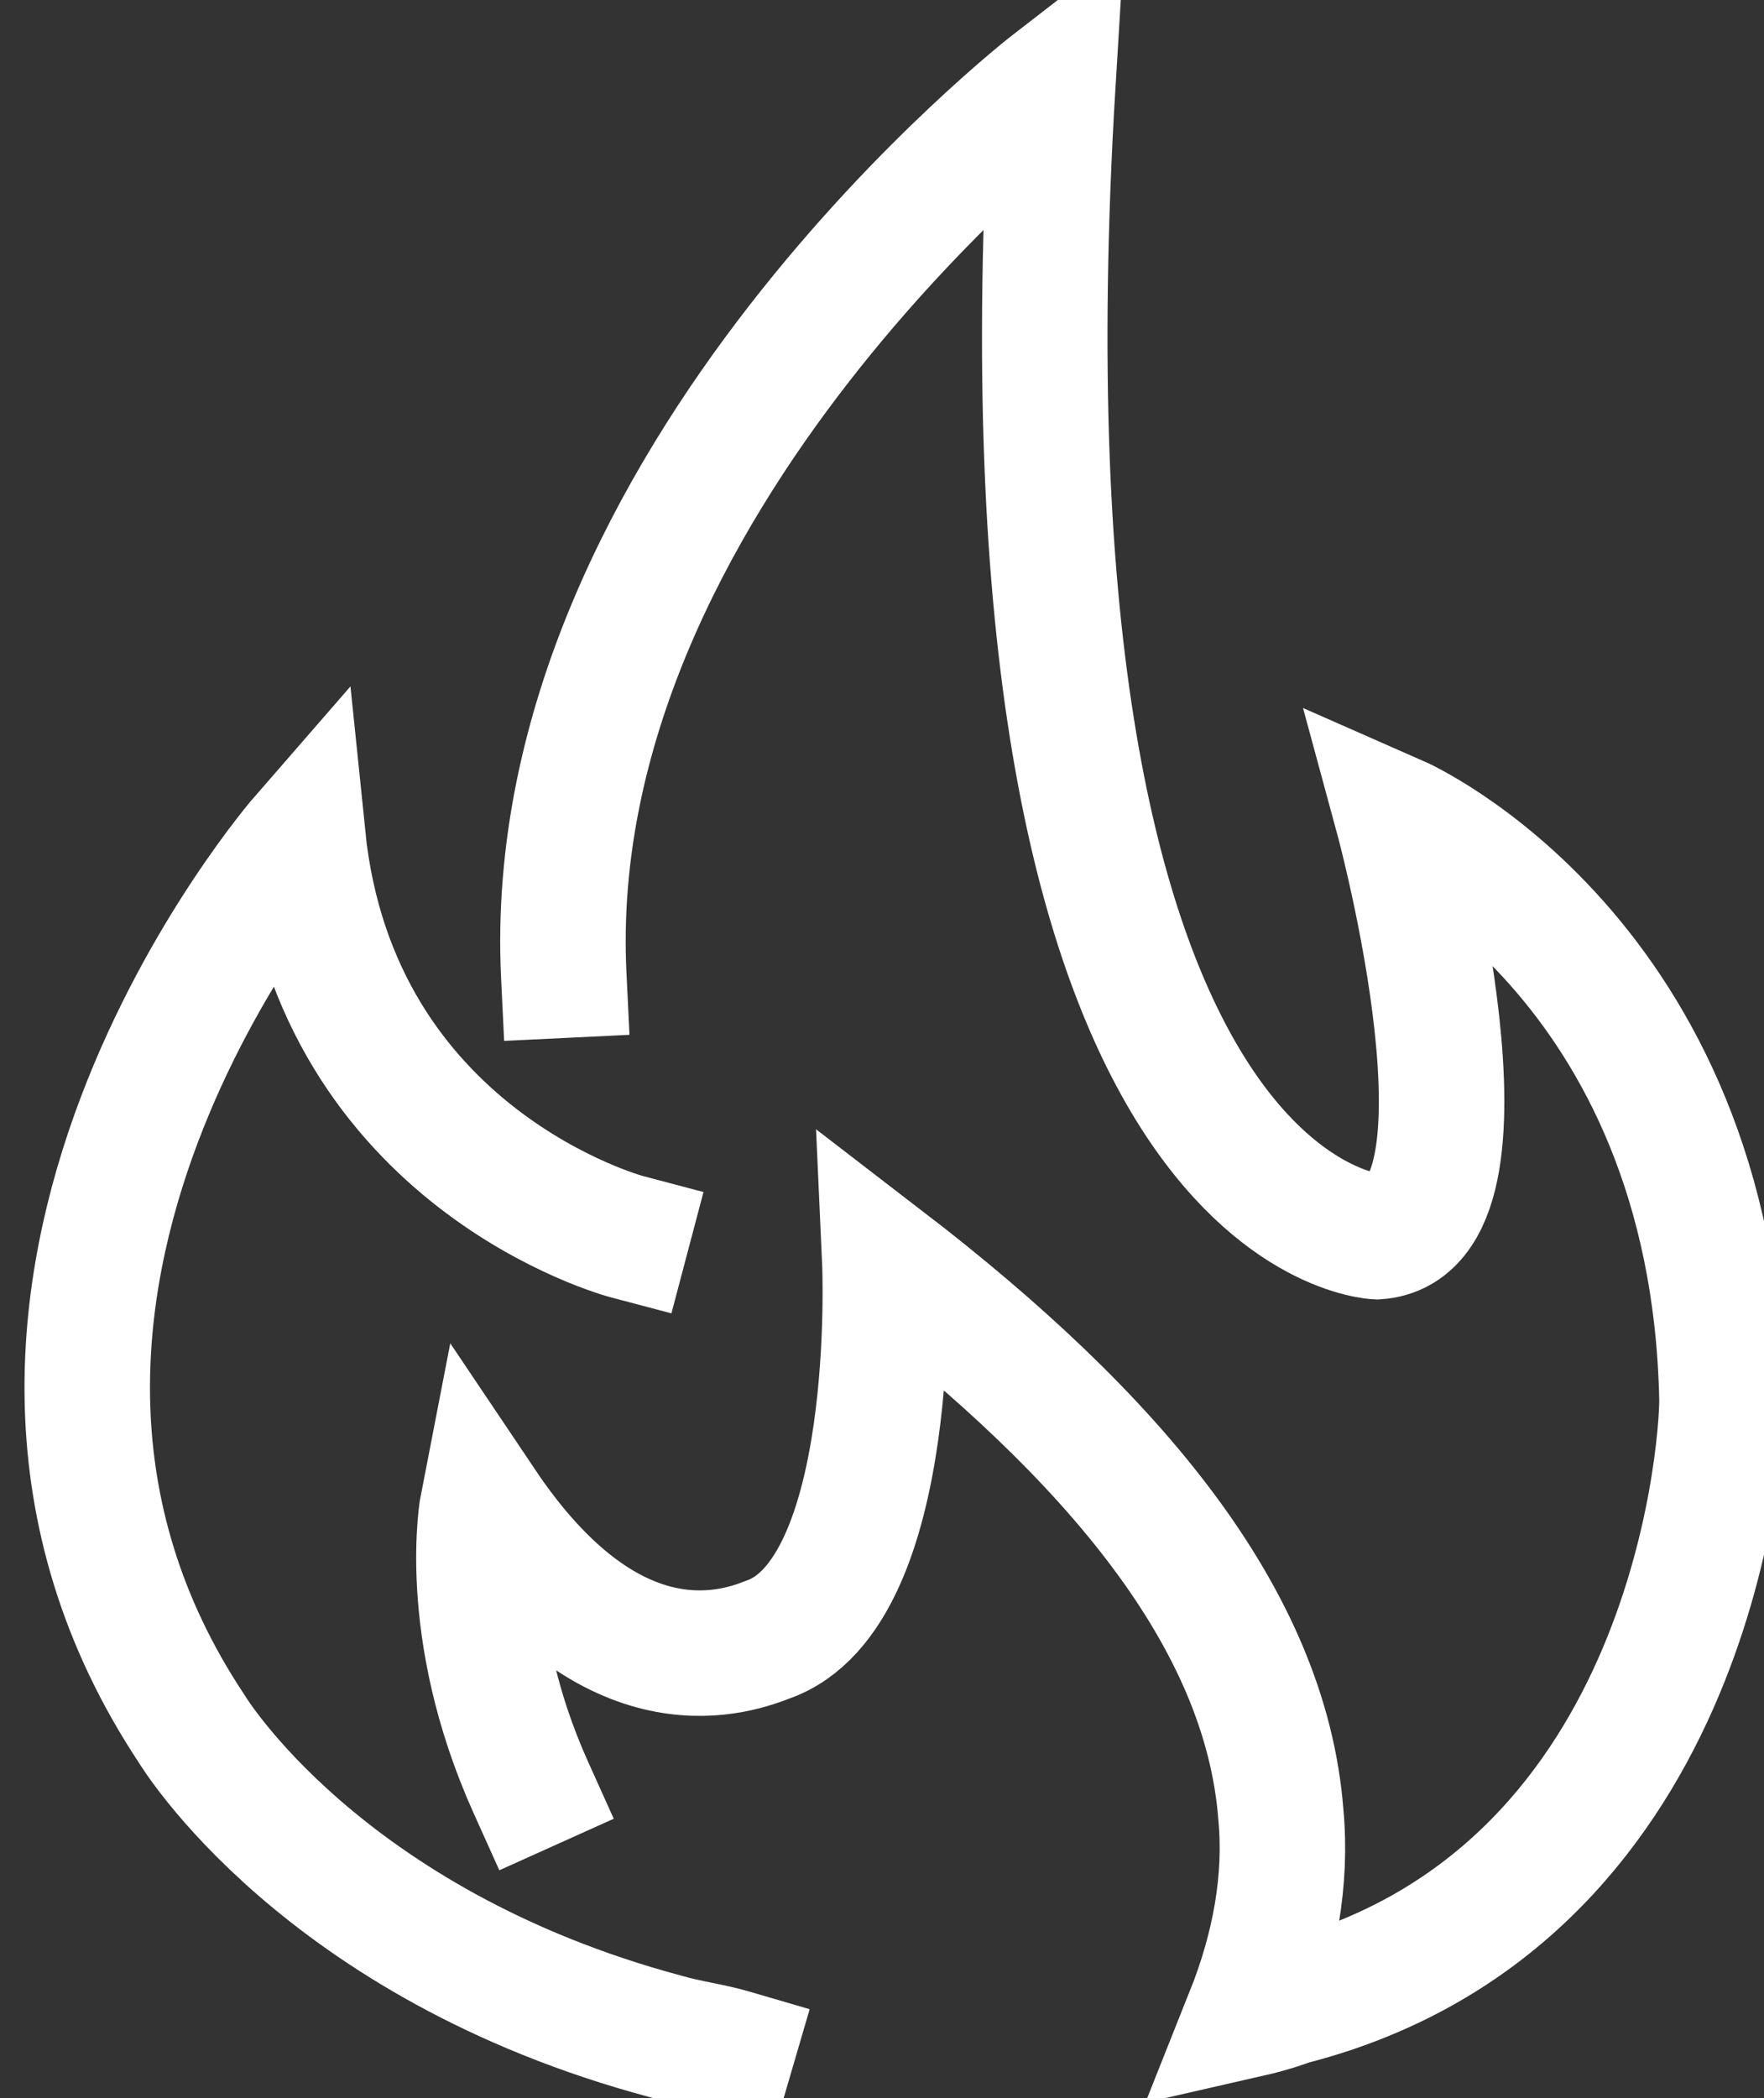
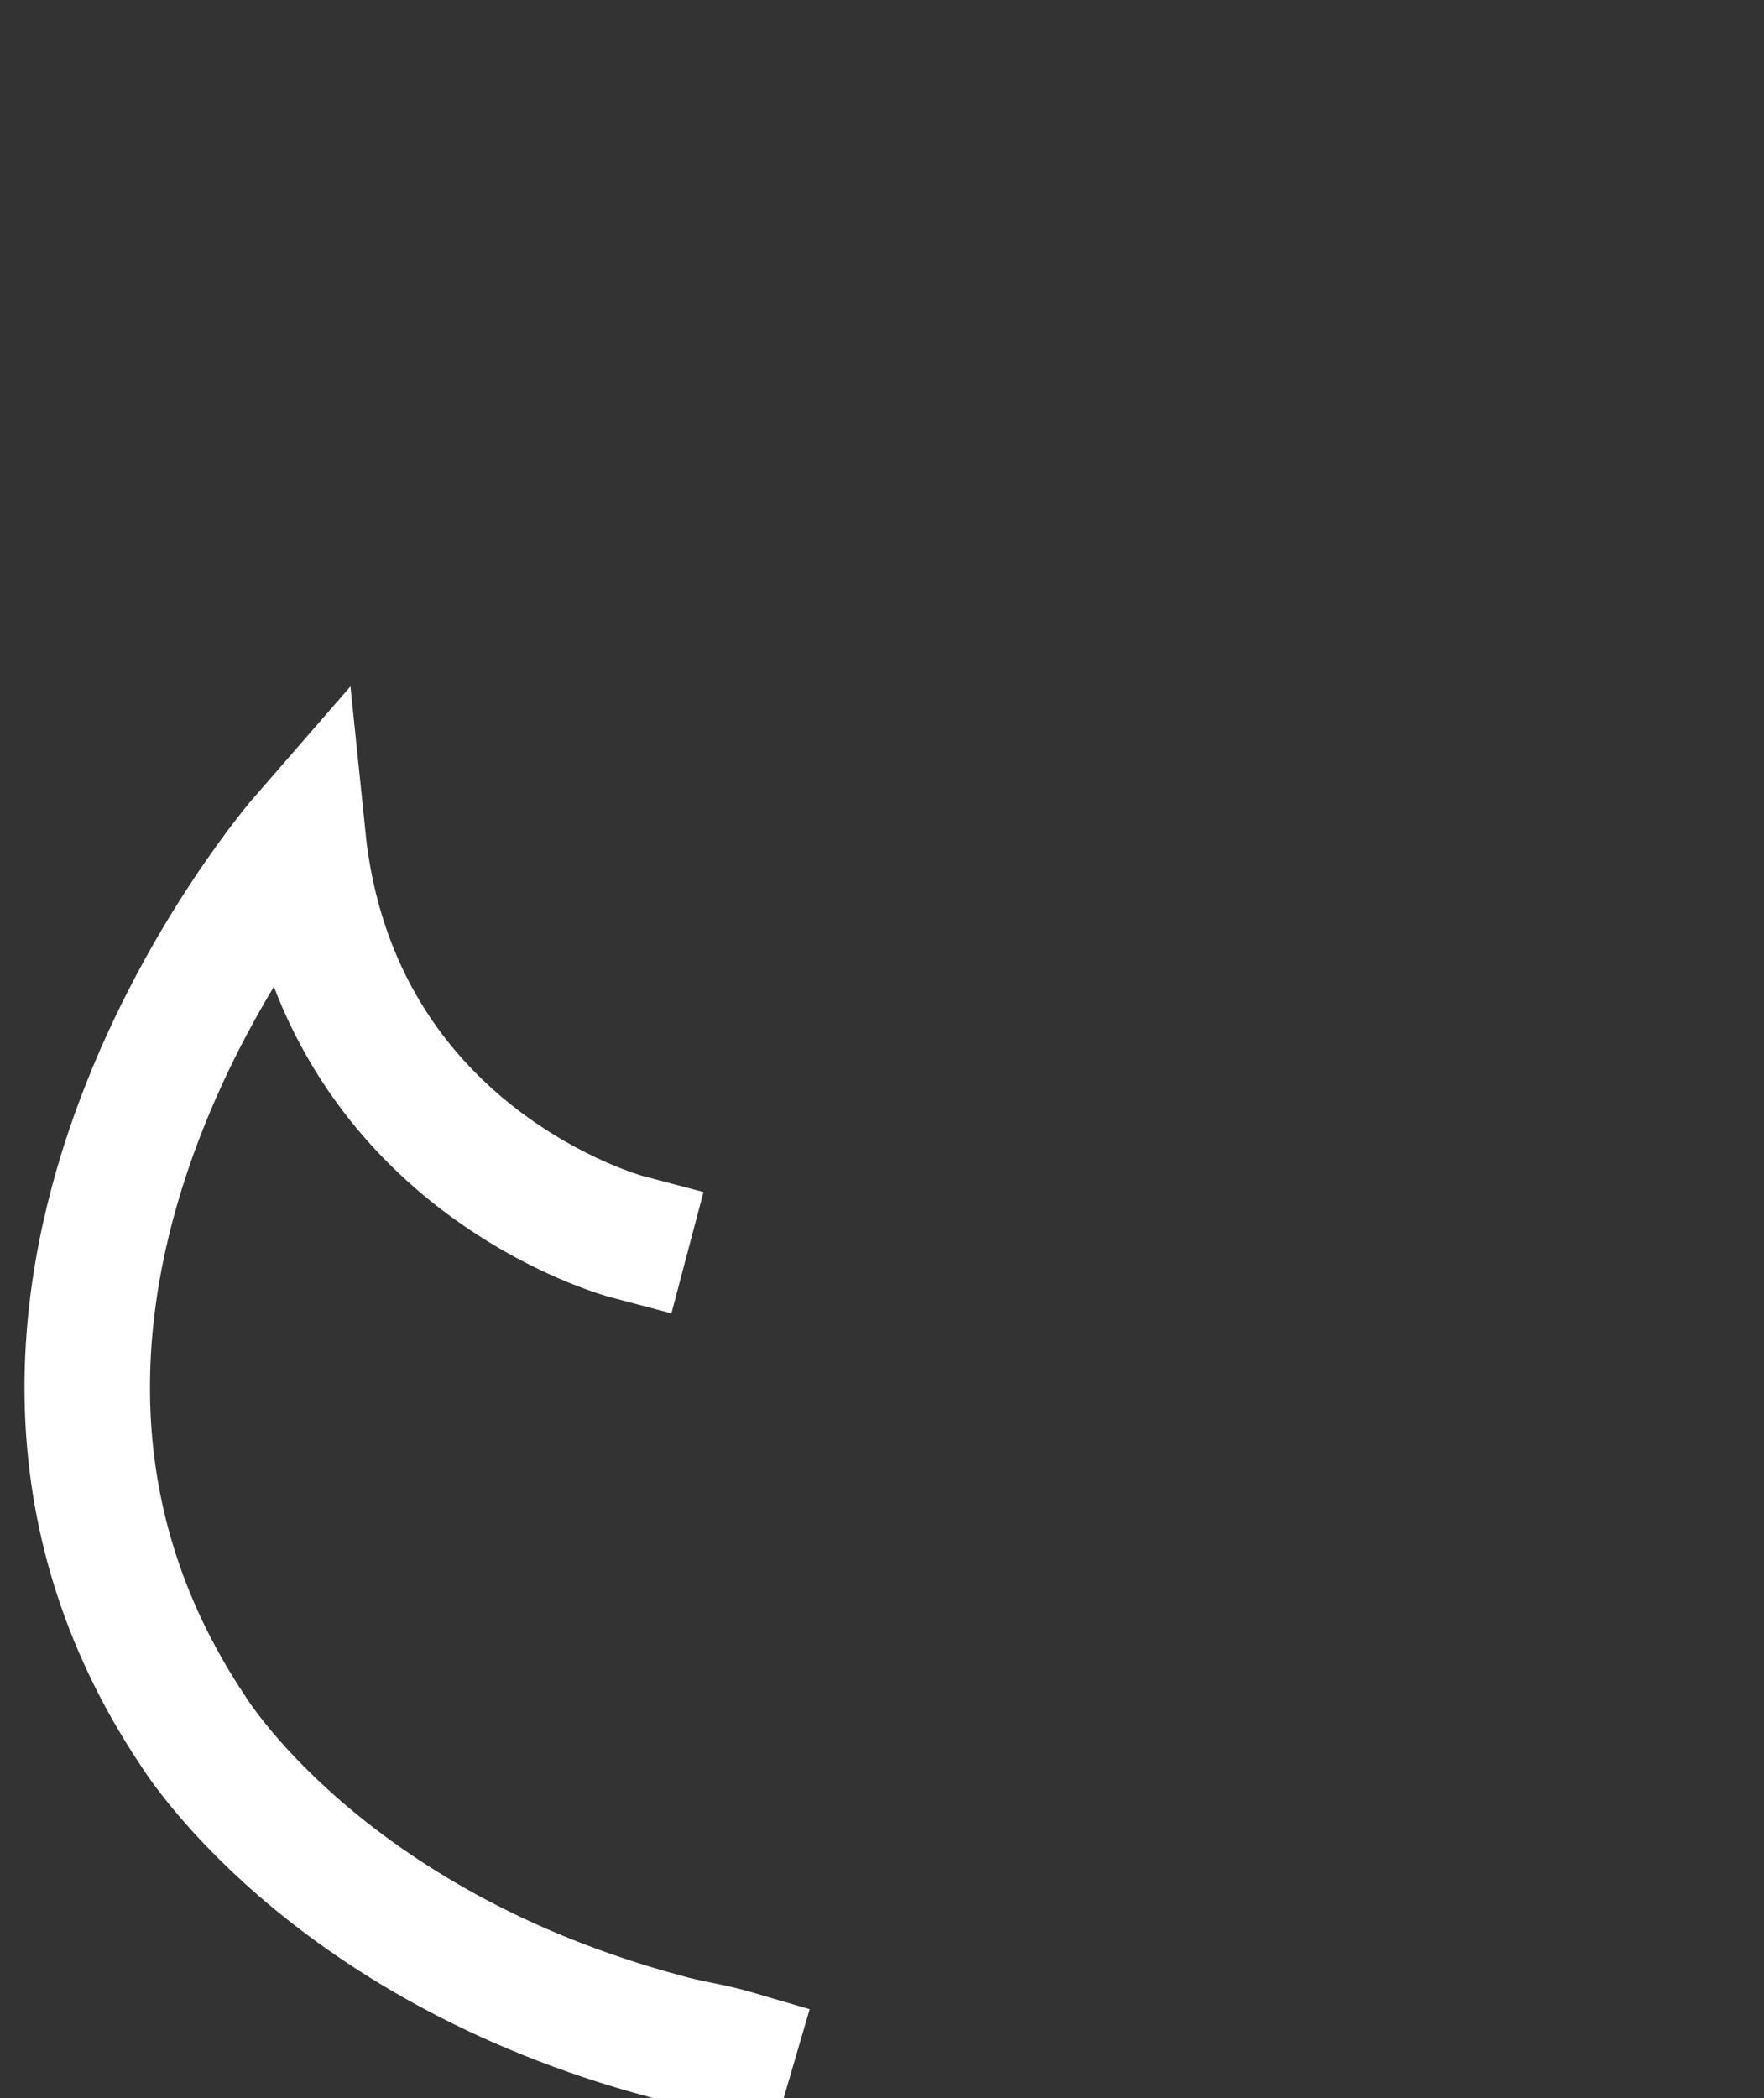
<svg xmlns="http://www.w3.org/2000/svg" width="37" height="44" viewBox="0 0 37 44" fill="none">
  <rect x="0" y="0" width="37" height="44" fill="#333333" stroke="none" />
  <path d="M13.147 25.936C13.147 25.936 7.042 24.323 6.35 17.549C6.35 17.549 -2.021 27.161 4.021 36.258C4.021 36.258 6.727 40.774 13.965 42.71C14.406 42.839 14.909 42.903 15.35 43.032" stroke="white" stroke-width="2.632" stroke-miterlimit="10" stroke-linecap="square" />
-   <path d="M11.133 37.484C9.622 34.129 10.126 31.548 10.126 31.548C12.769 35.484 15.287 34.71 16.105 34.387C18.874 33.419 18.559 26.452 18.559 26.452C23.343 30.129 26.552 33.935 26.867 38.065C26.993 39.419 26.741 40.839 26.175 42.258C26.741 42.129 27.056 42 27.056 42C35.427 39.871 36.119 30.516 36.119 29.355C35.93 20.064 29.322 17.161 29.322 17.161C29.322 17.161 31.65 25.742 28.881 25.936C28.881 25.936 20.637 25.613 22.084 1.742C22.084 1.742 11.322 10.065 11.825 20.452" stroke="white" stroke-width="2.632" stroke-miterlimit="10" stroke-linecap="square" />
</svg>